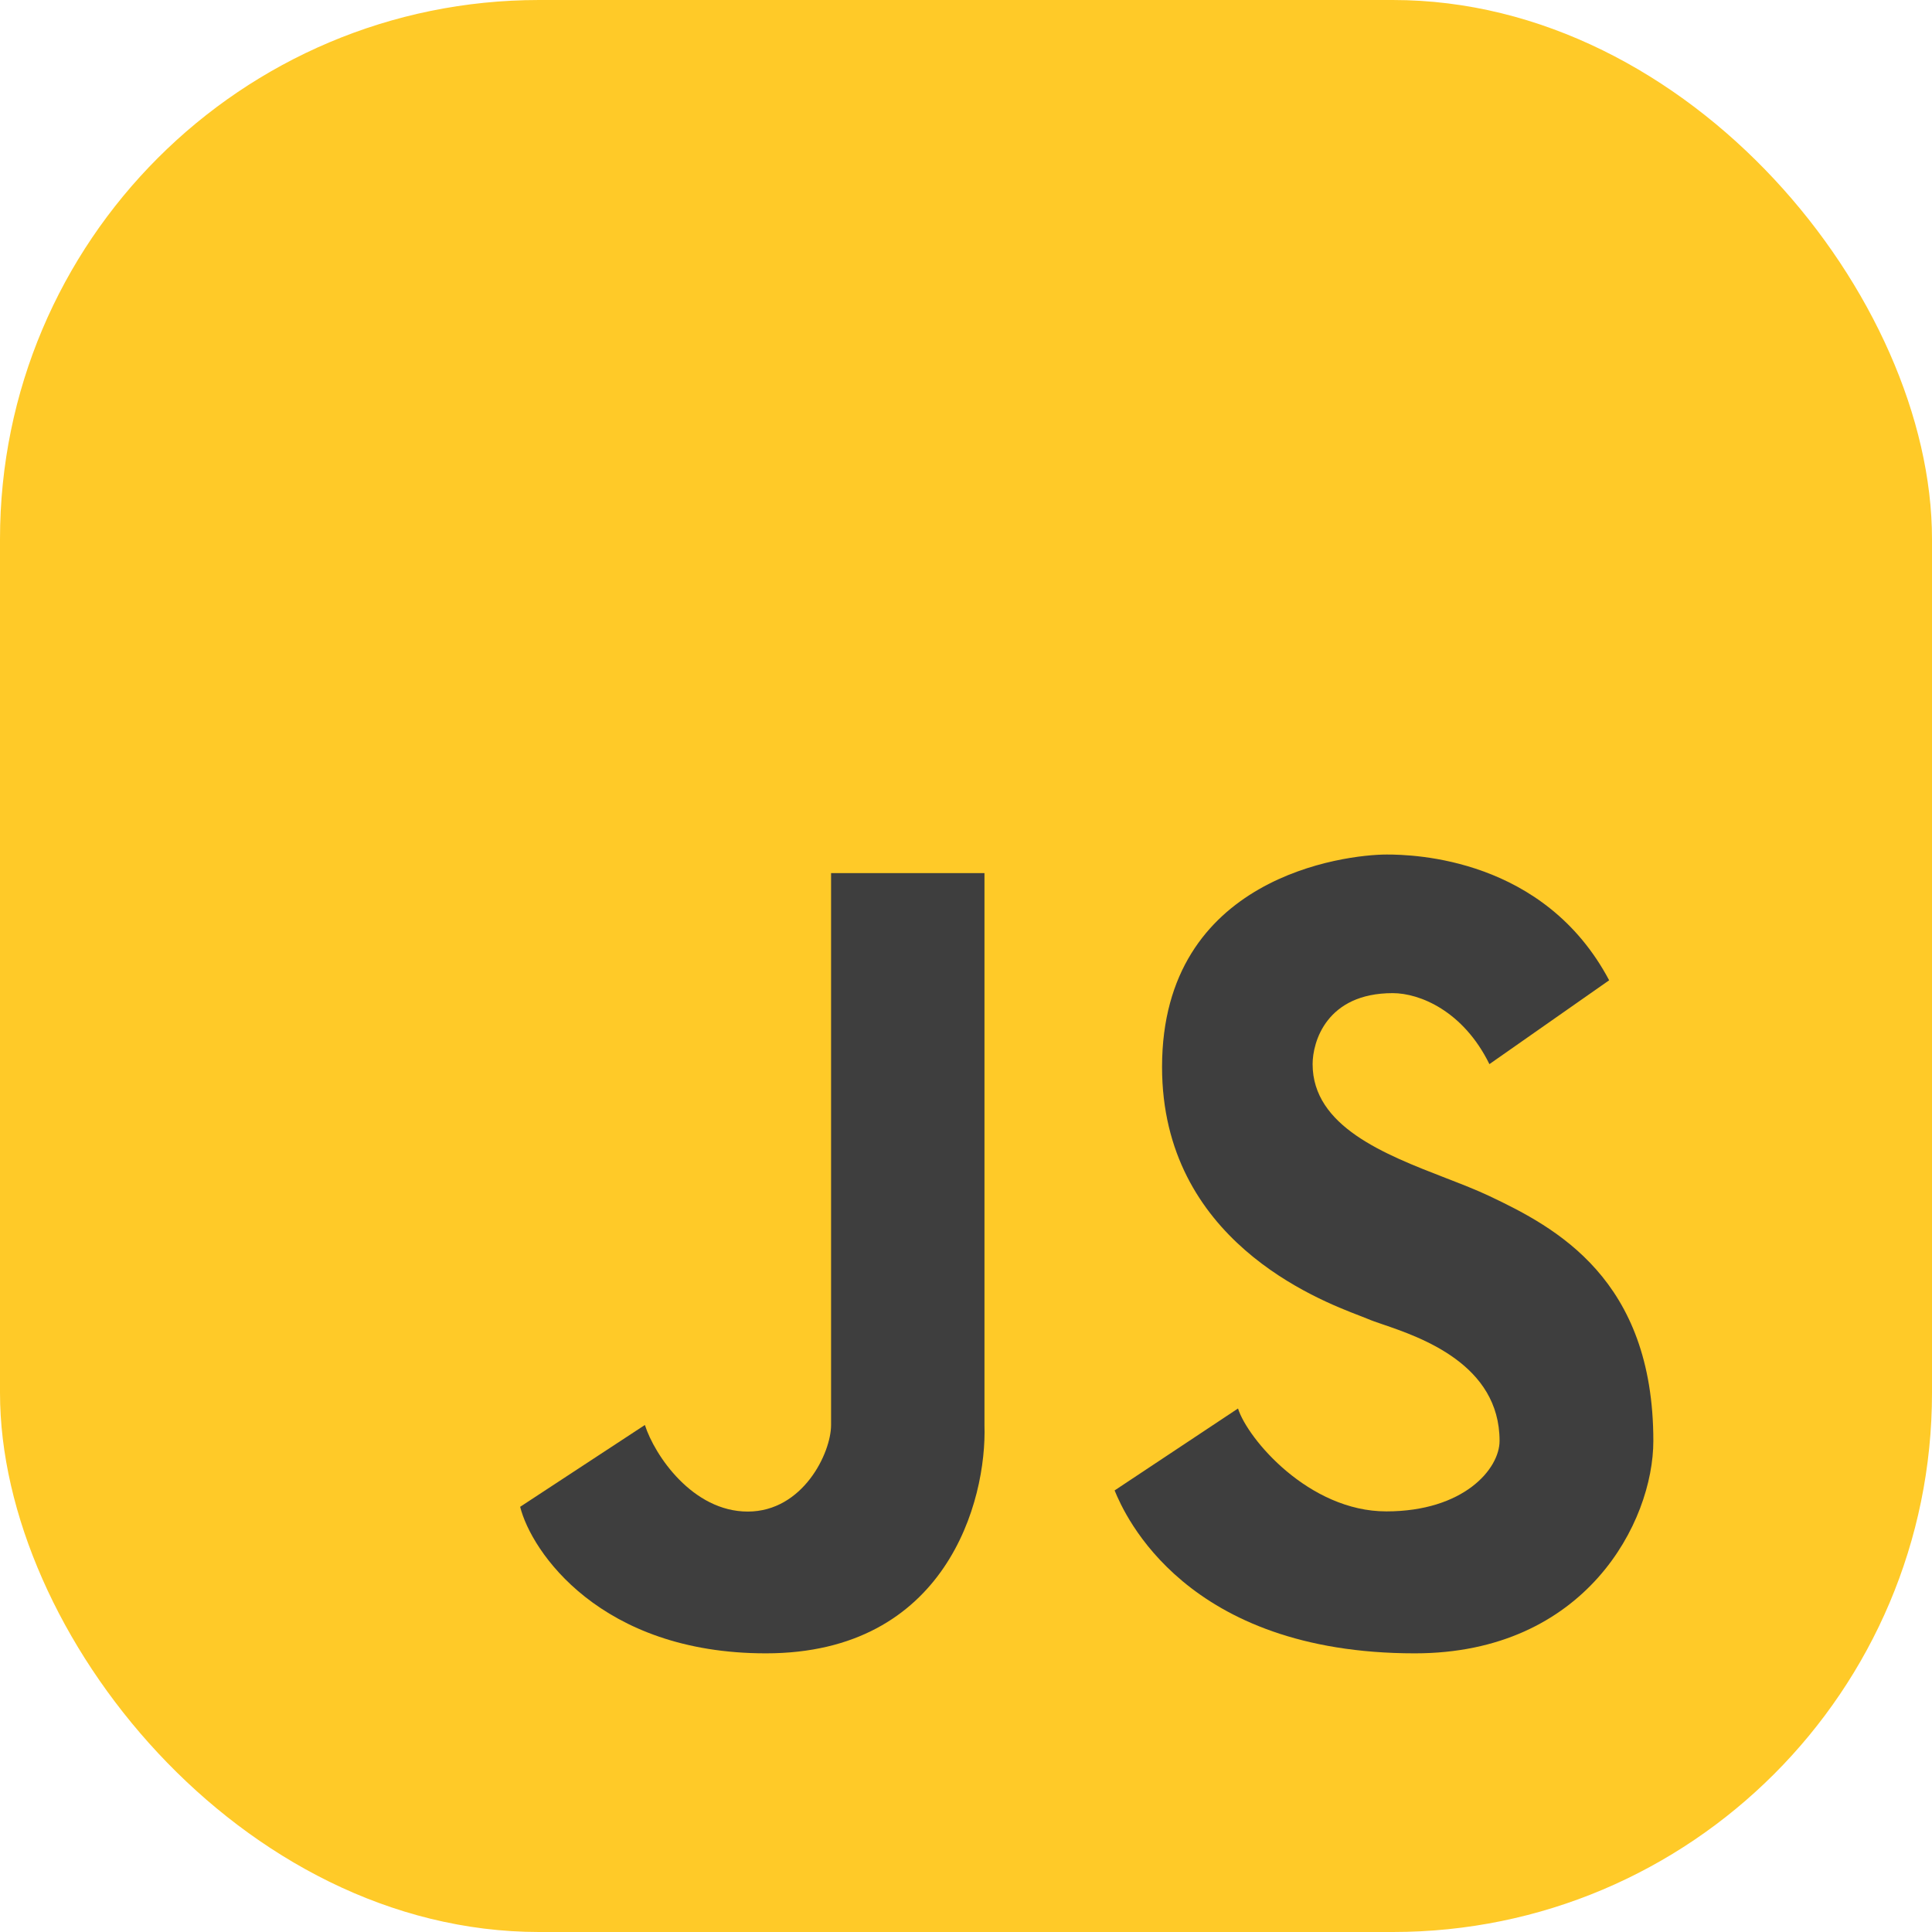
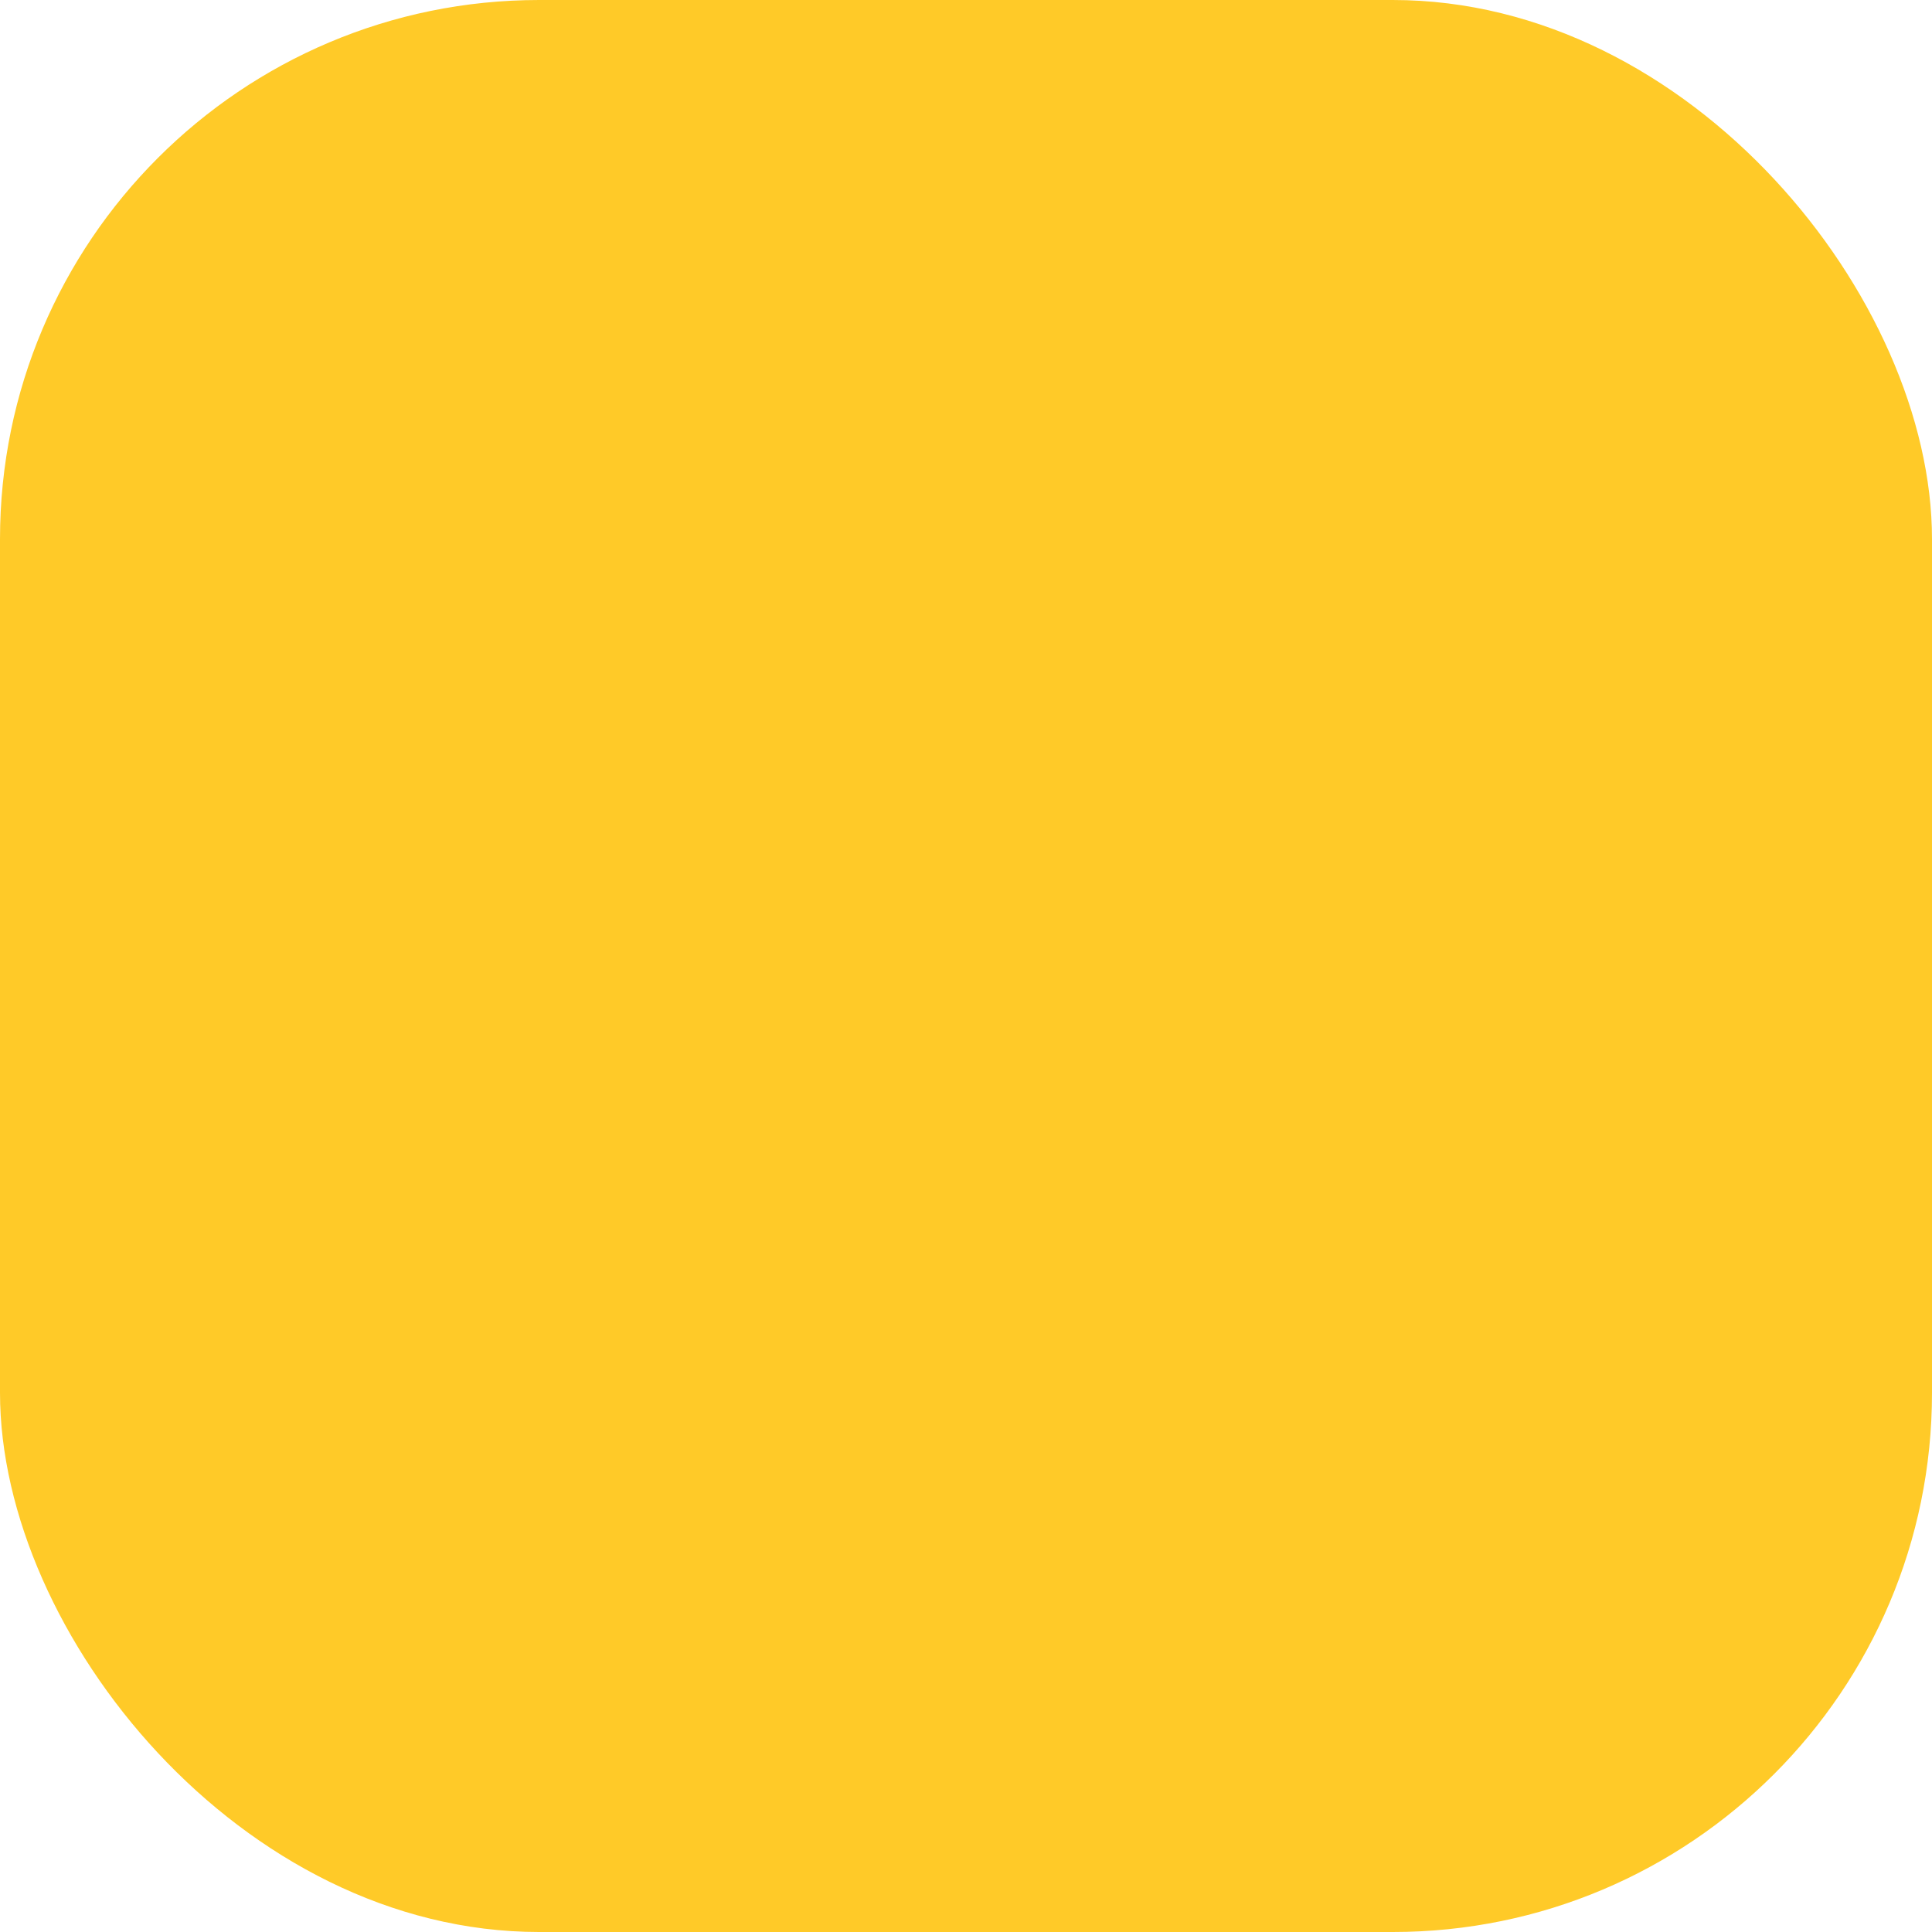
<svg xmlns="http://www.w3.org/2000/svg" width="86" height="86" viewBox="0 0 86 86" fill="none">
  <rect width="86" height="86" rx="24" fill="#FFCA28" />
-   <path d="M49.615 66.344L55.108 62.697C55.539 64.054 58.265 67.277 61.708 67.277C65.152 67.277 66.751 65.39 66.751 64.139C66.751 60.73 63.234 59.528 61.546 58.951C61.27 58.857 61.044 58.779 60.889 58.711C60.809 58.677 60.689 58.63 60.535 58.571C58.656 57.851 51.727 55.195 51.727 47.495C51.727 39.014 59.884 38.038 61.729 38.038C62.936 38.038 68.739 38.187 71.629 43.636L66.299 47.368C65.131 44.993 63.19 44.208 61.995 44.208C59.044 44.208 58.429 46.379 58.429 47.368C58.429 50.141 61.636 51.384 64.343 52.433C65.052 52.708 65.726 52.969 66.299 53.241C69.251 54.64 73.596 56.93 73.596 64.139C73.596 67.75 70.578 73.596 62.979 73.596C52.772 73.596 50.066 67.447 49.615 66.344Z" fill="#3E3E3E" />
-   <path d="M23.154 67.073L28.706 63.431C29.141 64.786 30.832 67.285 33.285 67.285C35.738 67.285 36.994 64.68 36.994 63.431V38.865H43.822V63.431C43.933 66.819 42.115 73.596 34.093 73.596C26.717 73.596 23.651 69.064 23.154 67.073Z" fill="#3E3E3E" />
</svg>